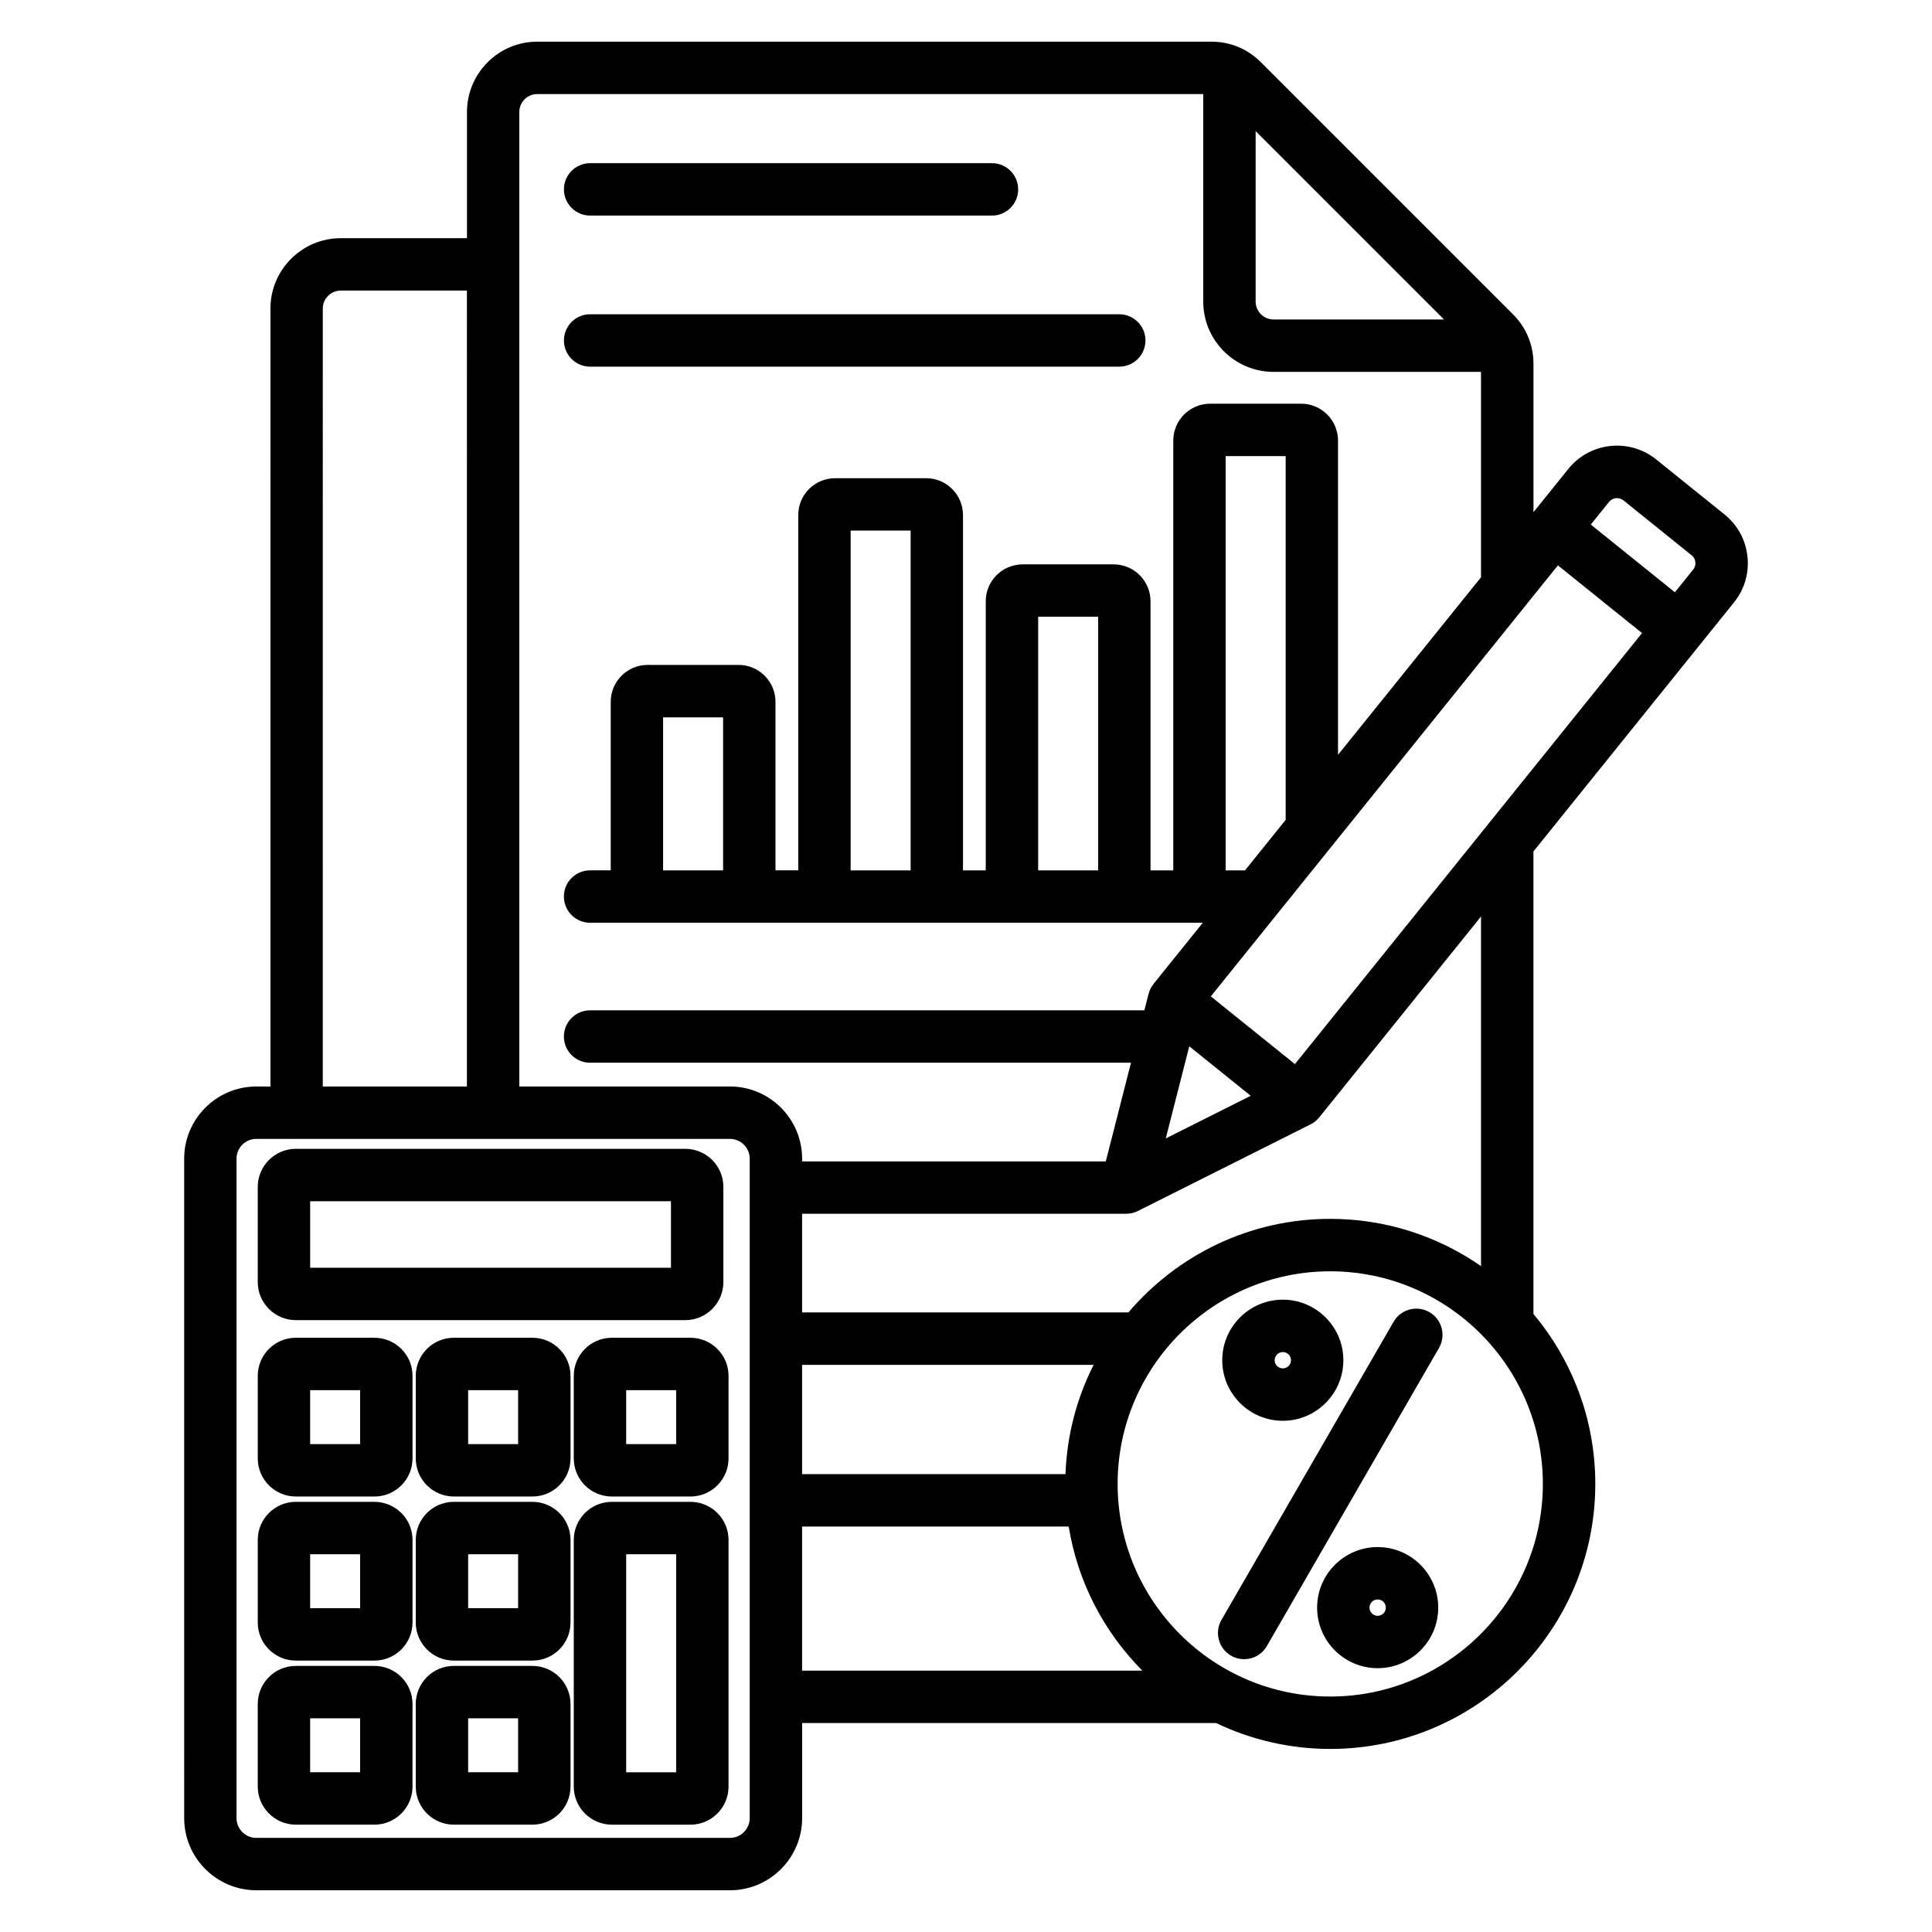
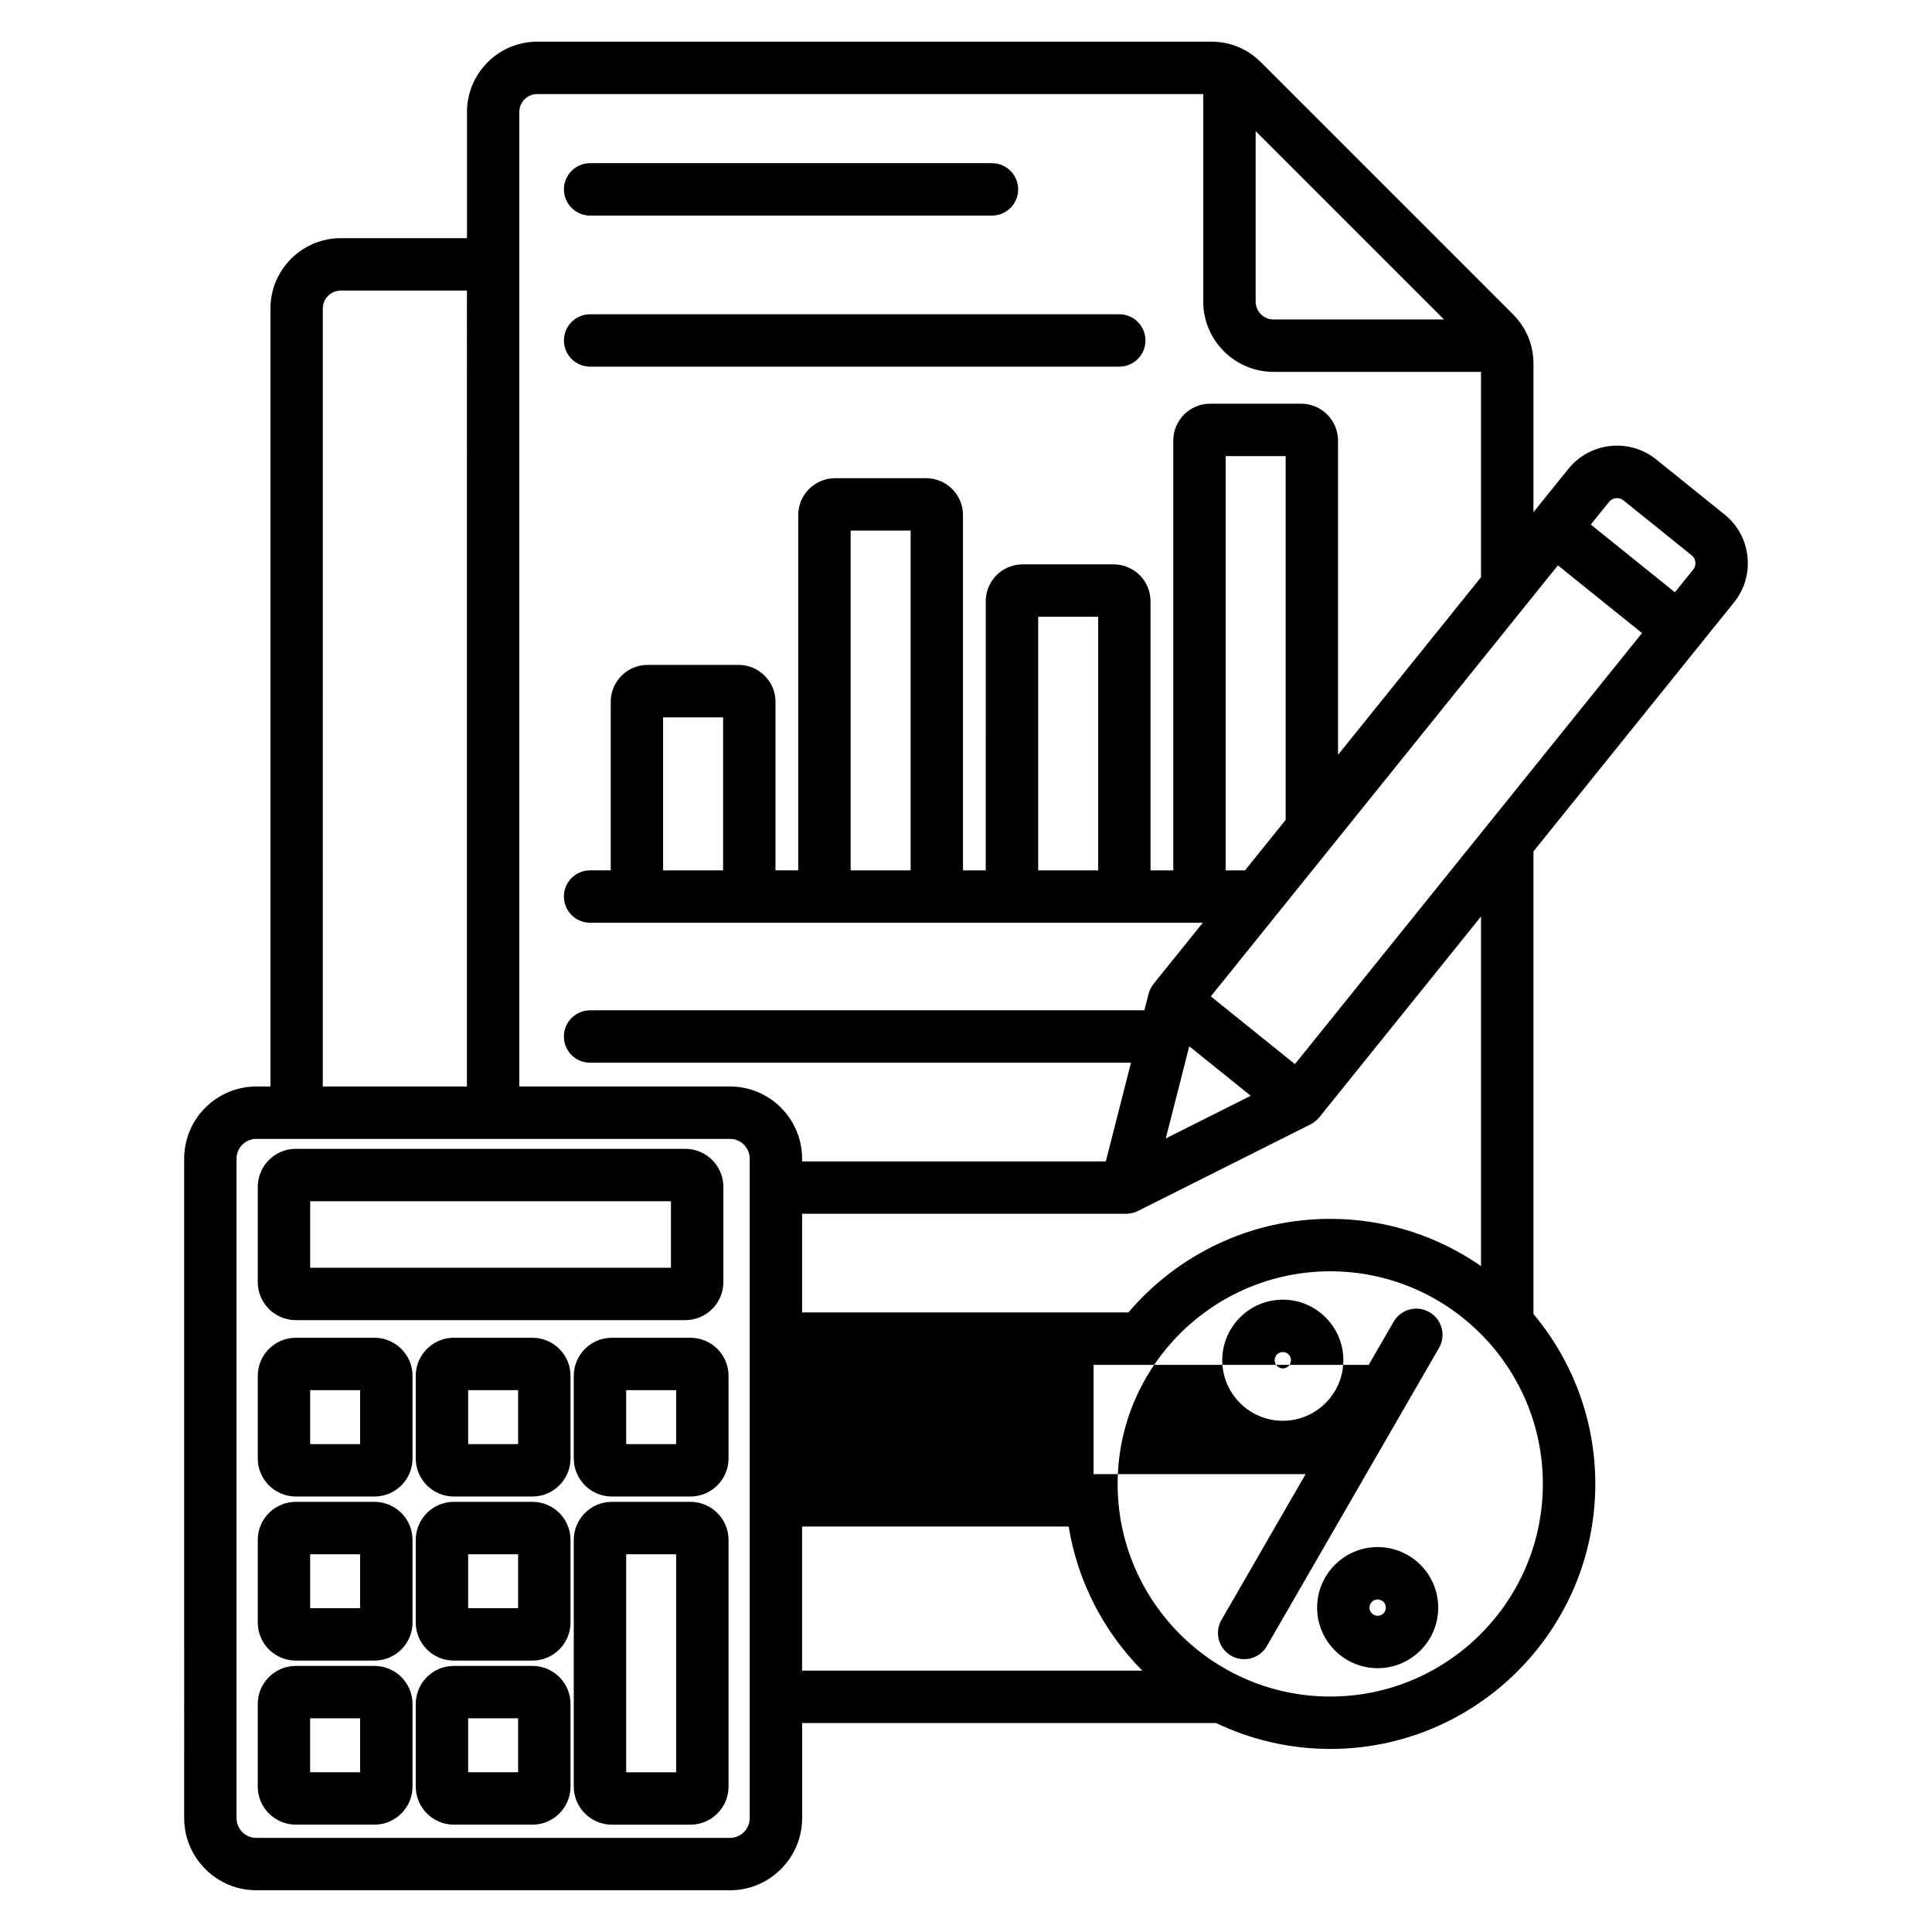
<svg xmlns="http://www.w3.org/2000/svg" width="1200pt" height="1200pt" version="1.1" viewBox="0 0 1200 1200">
-   <path d="m350.27 211.46c0-8.988 7.289-16.273 16.273-16.273h328.65c8.988 0 16.273 7.289 16.273 16.273 0 8.988-7.289 16.273-16.273 16.273l-328.66 0.004c-8.977-0.012-16.266-7.289-16.266-16.277zm16.266-77.562h249.59c8.988 0 16.273-7.289 16.273-16.273 0-8.988-7.289-16.273-16.273-16.273h-249.59c-8.988 0-16.273 7.289-16.273 16.273 0.008 8.988 7.297 16.273 16.273 16.273zm-110.31 720.65v51.324c0 13.023-10.602 23.637-23.637 23.637h-48.852c-13.023 0-23.637-10.602-23.637-23.637v-51.324c0-13.023 10.602-23.637 23.637-23.637h48.852c13.023 0 23.637 10.598 23.637 23.637zm-32.551 8.898h-31.039v33.512h31.039zm32.551 93.012v51.324c0 13.023-10.602 23.637-23.637 23.637h-48.852c-13.023 0-23.637-10.602-23.637-23.637v-51.324c0-13.023 10.602-23.637 23.637-23.637h48.852c13.023 0 23.637 10.602 23.637 23.637zm-32.551 8.902h-31.039v33.512h31.039zm-63.574-169.04v-59.125c0-13.023 10.602-23.637 23.637-23.637h241.93c13.023 0 23.637 10.602 23.637 23.637v59.125c0 13.023-10.602 23.637-23.637 23.637h-241.93c-13.027 0-23.637-10.609-23.637-23.637zm32.547-8.91h224.1v-41.312h-224.1zm161.71 67.137v51.324c0 13.023-10.602 23.637-23.637 23.637h-48.852c-13.023 0-23.637-10.602-23.637-23.637v-51.324c0-13.023 10.602-23.637 23.637-23.637h48.852c13.035 0 23.637 10.598 23.637 23.637zm-32.539 8.898h-31.039v33.512h31.039zm32.539 93.012v51.324c0 13.023-10.602 23.637-23.637 23.637h-48.852c-13.023 0-23.637-10.602-23.637-23.637v-51.324c0-13.023 10.602-23.637 23.637-23.637h48.852c13.035 0 23.637 10.602 23.637 23.637zm-32.539 8.902h-31.039v33.512h31.039zm-65.598 93v51.324c0 13.023-10.602 23.637-23.637 23.637h-48.852c-13.023 0-23.637-10.602-23.637-23.637v-51.324c0-13.023 10.602-23.637 23.637-23.637h48.852c13.023 0.012 23.637 10.609 23.637 23.637zm-32.551 8.91h-31.039v33.512h31.039zm130.69-8.91v51.324c0 13.023-10.602 23.637-23.637 23.637h-48.852c-13.023 0-23.637-10.602-23.637-23.637v-51.324c0-13.023 10.602-23.637 23.637-23.637h48.852c13.035 0.012 23.637 10.609 23.637 23.637zm-32.539 8.91h-31.039v33.512h31.039zm130.69-212.72v51.324c0 13.023-10.602 23.637-23.637 23.637h-48.852c-13.023 0-23.637-10.602-23.637-23.637v-51.324c0-13.023 10.602-23.637 23.637-23.637h48.852c13.039 0 23.637 10.598 23.637 23.637zm-32.535 8.898h-31.039v33.512h31.039zm32.535 93.012v153.24c0 13.023-10.602 23.637-23.637 23.637h-48.852c-13.023 0-23.637-10.602-23.637-23.637v-153.24c0-13.023 10.602-23.637 23.637-23.637h48.852c13.039 0 23.637 10.602 23.637 23.637zm-32.535 8.902h-31.039v135.43h31.039zm657.07-591.23-21.574 26.789c-0.012 0.012-0.023 0.023-0.023 0.023l-102.99 127.9v287.31c23.949 28.602 38.414 65.398 38.414 105.54 0 90.762-73.836 164.6-164.6 164.6-25.375 0-49.426-5.789-70.926-16.086l-257.12-0.004v59.039c0 24.727-20.113 44.836-44.836 44.836h-294.15c-24.727 0-44.836-20.113-44.836-44.836l-0.004-409.56c0-24.727 20.113-44.836 44.836-44.836h8.75l0.004-483.23c0-24.074 19.586-43.676 43.676-43.676h78.387v-78.375c0-24.074 19.586-43.676 43.676-43.676h418.59c11.836 0 22.512 4.426 30.875 12.789l156.49 156.49c8.363 8.375 12.789 19.051 12.789 30.875v92.086l0.062-0.074c0.023-0.023 0.039-0.062 0.062-0.086l21.535-26.727c13.414-16.664 37.887-19.301 54.551-5.887l42.488 34.211c8.051 6.488 13.102 15.738 14.211 26.062 1.113 10.324-1.836 20.449-8.324 28.5zm-88.977-48.324 52.238 42.062 11.398-14.148c1.387-1.727 1.426-3.625 1.324-4.586-0.102-0.977-0.539-2.812-2.273-4.199l-42.488-34.211c-2.637-2.125-6.676-1.688-8.801 0.949zm31.824 67.414-52.238-42.062-215.59 267.71 52.238 42.062zm-221.34-109.93h-37.262v257.31h12.012l25.25-31.352zm-74.477 423.81 52.789-26.488-38.176-30.738zm55.828-625.66v105.86c0 6.137 4.988 11.137 11.137 11.137h105.86zm-457.34-11.875v605.27h130.81c24.727 0 44.836 20.113 44.836 44.836v1.688h188.62l15.664-61.289-335.97 0.004c-8.988 0-16.273-7.289-16.273-16.273 0-8.988 7.289-16.273 16.273-16.273h344.27l2.613-10.238c0.586-2.289 1.676-4.375 3.113-6.164l-0.023-0.023 30.586-37.977h-380.56c-8.988 0-16.273-7.289-16.273-16.273 0-8.988 7.289-16.273 16.273-16.273h12.812v-104.7c0-12.625 10.273-22.898 22.887-22.898h56.551c12.625 0 22.898 10.273 22.898 22.898v104.7h14.137v-220.68c0-12.625 10.273-22.887 22.887-22.887h56.551c12.625 0 22.887 10.273 22.887 22.887v220.71h14.137l0.004-167.19c0-12.625 10.273-22.887 22.887-22.887h56.551c12.625 0 22.898 10.273 22.898 22.887v167.19h14.137v-266.98c0-12.625 10.273-22.887 22.887-22.887h56.551c12.625 0 22.887 10.273 22.887 22.887v195.2l88.812-110.29v-127.57h-128.85c-24.074 0-43.676-19.586-43.676-43.676v-128.88h-413.66c-6.137 0-11.137 5-11.137 11.137zm359.53 313.51h-37.262v157.54h37.262zm-116.48-53.535h-37.262v211.06h37.262zm-116.48 116.01h-37.262v95.051h37.262zm230.12 402.19h-181.05v67.875h163.59c0.887-24.336 7.086-47.324 17.461-67.875zm-478.75-172.9h89.512l0.004-494.35h-78.387c-6.137 0-11.137 4.988-11.137 11.137l-0.004 483.21zm265.16 44.836c0-6.789-5.512-12.301-12.301-12.301h-294.15c-6.789 0-12.301 5.512-12.301 12.301v409.57c0 6.789 5.512 12.301 12.301 12.301h294.15c6.789 0 12.301-5.512 12.301-12.301zm32.539 318h211.35c-23.699-23.836-40.148-54.887-45.762-89.512h-165.59zm460.1-115.99c0-72.824-59.238-132.06-132.06-132.06s-132.06 59.238-132.06 132.06 59.238 132.06 132.06 132.06 132.06-59.238 132.06-132.06zm-38.41-352.44-100.46 124.75-0.023-0.023c-1.438 1.789-3.238 3.301-5.352 4.363l-107.3 53.836c-0.086 0.051-0.188 0.074-0.273 0.125-0.398 0.188-0.812 0.375-1.227 0.523-0.164 0.062-0.324 0.125-0.5 0.176-0.398 0.137-0.824 0.262-1.238 0.363-0.164 0.039-0.336 0.086-0.5 0.125-0.438 0.102-0.875 0.176-1.324 0.227-0.148 0.023-0.301 0.051-0.449 0.062-0.574 0.062-1.164 0.102-1.762 0.102h-0.012l-201.27-0.004v61.289h202.68c30.211-35.512 75.188-58.113 125.36-58.113 34.773 0 67.051 10.875 93.648 29.352zm-160.73 275.61c0-20.738 16.875-37.613 37.613-37.613s37.613 16.875 37.613 37.613-16.875 37.613-37.613 37.613-37.613-16.875-37.613-37.613zm32.551 0c0 2.801 2.273 5.074 5.074 5.074s5.074-2.273 5.074-5.074-2.273-5.074-5.074-5.074-5.074 2.273-5.074 5.074zm96.125-29.863c-7.773-4.488-17.738-1.824-22.227 5.949l-106.93 185.2c-4.488 7.789-1.824 17.738 5.949 22.227 2.562 1.477 5.363 2.188 8.125 2.188 5.625 0 11.086-2.914 14.102-8.137l106.93-185.2c4.5-7.777 1.824-17.727-5.949-22.227zm5.473 183.53c0 20.738-16.875 37.613-37.613 37.613-20.738 0-37.613-16.875-37.613-37.613 0-20.738 16.875-37.613 37.613-37.613 20.738 0 37.613 16.875 37.613 37.613zm-32.547 0c0-2.801-2.273-5.074-5.074-5.074-2.801 0-5.074 2.273-5.074 5.074 0 2.801 2.273 5.074 5.074 5.074 2.797 0 5.074-2.277 5.074-5.074z" />
+   <path d="m350.27 211.46c0-8.988 7.289-16.273 16.273-16.273h328.65c8.988 0 16.273 7.289 16.273 16.273 0 8.988-7.289 16.273-16.273 16.273l-328.66 0.004c-8.977-0.012-16.266-7.289-16.266-16.277zm16.266-77.562h249.59c8.988 0 16.273-7.289 16.273-16.273 0-8.988-7.289-16.273-16.273-16.273h-249.59c-8.988 0-16.273 7.289-16.273 16.273 0.008 8.988 7.297 16.273 16.273 16.273zm-110.31 720.65v51.324c0 13.023-10.602 23.637-23.637 23.637h-48.852c-13.023 0-23.637-10.602-23.637-23.637v-51.324c0-13.023 10.602-23.637 23.637-23.637h48.852c13.023 0 23.637 10.598 23.637 23.637zm-32.551 8.898h-31.039v33.512h31.039zm32.551 93.012v51.324c0 13.023-10.602 23.637-23.637 23.637h-48.852c-13.023 0-23.637-10.602-23.637-23.637v-51.324c0-13.023 10.602-23.637 23.637-23.637h48.852c13.023 0 23.637 10.602 23.637 23.637zm-32.551 8.902h-31.039v33.512h31.039zm-63.574-169.04v-59.125c0-13.023 10.602-23.637 23.637-23.637h241.93c13.023 0 23.637 10.602 23.637 23.637v59.125c0 13.023-10.602 23.637-23.637 23.637h-241.93c-13.027 0-23.637-10.609-23.637-23.637zm32.547-8.91h224.1v-41.312h-224.1zm161.71 67.137v51.324c0 13.023-10.602 23.637-23.637 23.637h-48.852c-13.023 0-23.637-10.602-23.637-23.637v-51.324c0-13.023 10.602-23.637 23.637-23.637h48.852c13.035 0 23.637 10.598 23.637 23.637zm-32.539 8.898h-31.039v33.512h31.039zm32.539 93.012v51.324c0 13.023-10.602 23.637-23.637 23.637h-48.852c-13.023 0-23.637-10.602-23.637-23.637v-51.324c0-13.023 10.602-23.637 23.637-23.637h48.852c13.035 0 23.637 10.602 23.637 23.637zm-32.539 8.902h-31.039v33.512h31.039zm-65.598 93v51.324c0 13.023-10.602 23.637-23.637 23.637h-48.852c-13.023 0-23.637-10.602-23.637-23.637v-51.324c0-13.023 10.602-23.637 23.637-23.637h48.852c13.023 0.012 23.637 10.609 23.637 23.637zm-32.551 8.91h-31.039v33.512h31.039zm130.69-8.91v51.324c0 13.023-10.602 23.637-23.637 23.637h-48.852c-13.023 0-23.637-10.602-23.637-23.637v-51.324c0-13.023 10.602-23.637 23.637-23.637h48.852c13.035 0.012 23.637 10.609 23.637 23.637zm-32.539 8.91h-31.039v33.512h31.039zm130.69-212.72v51.324c0 13.023-10.602 23.637-23.637 23.637h-48.852c-13.023 0-23.637-10.602-23.637-23.637v-51.324c0-13.023 10.602-23.637 23.637-23.637h48.852c13.039 0 23.637 10.598 23.637 23.637zm-32.535 8.898h-31.039v33.512h31.039zm32.535 93.012v153.24c0 13.023-10.602 23.637-23.637 23.637h-48.852c-13.023 0-23.637-10.602-23.637-23.637v-153.24c0-13.023 10.602-23.637 23.637-23.637h48.852c13.039 0 23.637 10.602 23.637 23.637zm-32.535 8.902h-31.039v135.43h31.039zm657.07-591.23-21.574 26.789c-0.012 0.012-0.023 0.023-0.023 0.023l-102.99 127.9v287.31c23.949 28.602 38.414 65.398 38.414 105.54 0 90.762-73.836 164.6-164.6 164.6-25.375 0-49.426-5.789-70.926-16.086l-257.12-0.004v59.039c0 24.727-20.113 44.836-44.836 44.836h-294.15c-24.727 0-44.836-20.113-44.836-44.836l-0.004-409.56c0-24.727 20.113-44.836 44.836-44.836h8.75l0.004-483.23c0-24.074 19.586-43.676 43.676-43.676h78.387v-78.375c0-24.074 19.586-43.676 43.676-43.676h418.59c11.836 0 22.512 4.426 30.875 12.789l156.49 156.49c8.363 8.375 12.789 19.051 12.789 30.875v92.086l0.062-0.074c0.023-0.023 0.039-0.062 0.062-0.086l21.535-26.727c13.414-16.664 37.887-19.301 54.551-5.887l42.488 34.211c8.051 6.488 13.102 15.738 14.211 26.062 1.113 10.324-1.836 20.449-8.324 28.5zm-88.977-48.324 52.238 42.062 11.398-14.148c1.387-1.727 1.426-3.625 1.324-4.586-0.102-0.977-0.539-2.812-2.273-4.199l-42.488-34.211c-2.637-2.125-6.676-1.688-8.801 0.949zm31.824 67.414-52.238-42.062-215.59 267.71 52.238 42.062zm-221.34-109.93h-37.262v257.31h12.012l25.25-31.352zm-74.477 423.81 52.789-26.488-38.176-30.738zm55.828-625.66v105.86c0 6.137 4.988 11.137 11.137 11.137h105.86zm-457.34-11.875v605.27h130.81c24.727 0 44.836 20.113 44.836 44.836v1.688h188.62l15.664-61.289-335.97 0.004c-8.988 0-16.273-7.289-16.273-16.273 0-8.988 7.289-16.273 16.273-16.273h344.27l2.613-10.238c0.586-2.289 1.676-4.375 3.113-6.164l-0.023-0.023 30.586-37.977h-380.56c-8.988 0-16.273-7.289-16.273-16.273 0-8.988 7.289-16.273 16.273-16.273h12.812v-104.7c0-12.625 10.273-22.898 22.887-22.898h56.551c12.625 0 22.898 10.273 22.898 22.898v104.7h14.137v-220.68c0-12.625 10.273-22.887 22.887-22.887h56.551c12.625 0 22.887 10.273 22.887 22.887v220.71h14.137l0.004-167.19c0-12.625 10.273-22.887 22.887-22.887h56.551c12.625 0 22.898 10.273 22.898 22.887v167.19h14.137v-266.98c0-12.625 10.273-22.887 22.887-22.887h56.551c12.625 0 22.887 10.273 22.887 22.887v195.2l88.812-110.29v-127.57h-128.85c-24.074 0-43.676-19.586-43.676-43.676v-128.88h-413.66c-6.137 0-11.137 5-11.137 11.137zm359.53 313.51h-37.262v157.54h37.262zm-116.48-53.535h-37.262v211.06h37.262zm-116.48 116.01h-37.262v95.051h37.262zm230.12 402.19v67.875h163.59c0.887-24.336 7.086-47.324 17.461-67.875zm-478.75-172.9h89.512l0.004-494.35h-78.387c-6.137 0-11.137 4.988-11.137 11.137l-0.004 483.21zm265.16 44.836c0-6.789-5.512-12.301-12.301-12.301h-294.15c-6.789 0-12.301 5.512-12.301 12.301v409.57c0 6.789 5.512 12.301 12.301 12.301h294.15c6.789 0 12.301-5.512 12.301-12.301zm32.539 318h211.35c-23.699-23.836-40.148-54.887-45.762-89.512h-165.59zm460.1-115.99c0-72.824-59.238-132.06-132.06-132.06s-132.06 59.238-132.06 132.06 59.238 132.06 132.06 132.06 132.06-59.238 132.06-132.06zm-38.41-352.44-100.46 124.75-0.023-0.023c-1.438 1.789-3.238 3.301-5.352 4.363l-107.3 53.836c-0.086 0.051-0.188 0.074-0.273 0.125-0.398 0.188-0.812 0.375-1.227 0.523-0.164 0.062-0.324 0.125-0.5 0.176-0.398 0.137-0.824 0.262-1.238 0.363-0.164 0.039-0.336 0.086-0.5 0.125-0.438 0.102-0.875 0.176-1.324 0.227-0.148 0.023-0.301 0.051-0.449 0.062-0.574 0.062-1.164 0.102-1.762 0.102h-0.012l-201.27-0.004v61.289h202.68c30.211-35.512 75.188-58.113 125.36-58.113 34.773 0 67.051 10.875 93.648 29.352zm-160.73 275.61c0-20.738 16.875-37.613 37.613-37.613s37.613 16.875 37.613 37.613-16.875 37.613-37.613 37.613-37.613-16.875-37.613-37.613zm32.551 0c0 2.801 2.273 5.074 5.074 5.074s5.074-2.273 5.074-5.074-2.273-5.074-5.074-5.074-5.074 2.273-5.074 5.074zm96.125-29.863c-7.773-4.488-17.738-1.824-22.227 5.949l-106.93 185.2c-4.488 7.789-1.824 17.738 5.949 22.227 2.562 1.477 5.363 2.188 8.125 2.188 5.625 0 11.086-2.914 14.102-8.137l106.93-185.2c4.5-7.777 1.824-17.727-5.949-22.227zm5.473 183.53c0 20.738-16.875 37.613-37.613 37.613-20.738 0-37.613-16.875-37.613-37.613 0-20.738 16.875-37.613 37.613-37.613 20.738 0 37.613 16.875 37.613 37.613zm-32.547 0c0-2.801-2.273-5.074-5.074-5.074-2.801 0-5.074 2.273-5.074 5.074 0 2.801 2.273 5.074 5.074 5.074 2.797 0 5.074-2.277 5.074-5.074z" />
</svg>